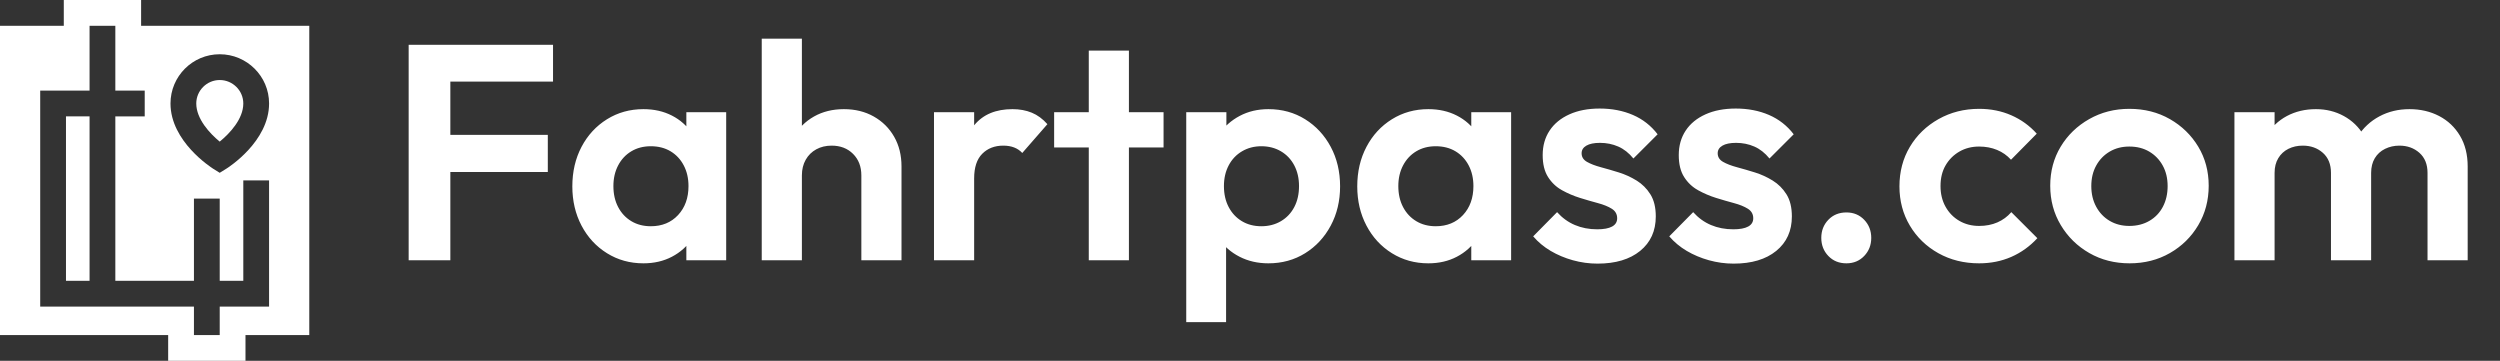
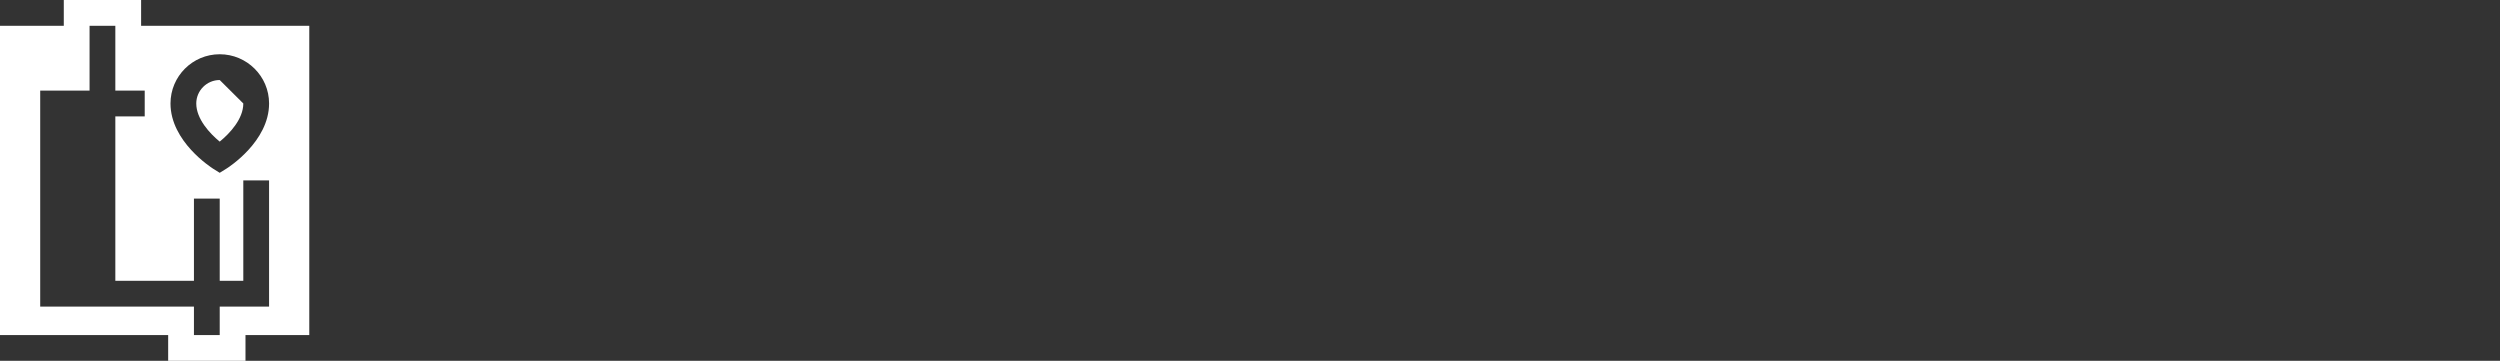
<svg xmlns="http://www.w3.org/2000/svg" baseProfile="full" height="28" version="1.1" viewBox="0 0 194 28" width="194">
  <rect x="0" y="0" width="194" height="28" fill="#333333" stroke="none" />
  <defs />
  <g transform="translate(-4, -2.0)">
-     <path d="M 28.5,34.469 L 34.219,34.469 L 34.219,74.344 L 28.5,74.344 L 28.5,34.469" fill="rgb(255,255,255)" transform="scale(0.32)" />
-     <path d="M 65.781,25.656 C 62.656,25.656 60.094,28.218 60.094,31.343 C 60.094,35.093 63.375,38.625 65.781,40.593 C 68.187,38.625 71.5,35.125 71.5,31.343 C 71.5,28.218 68.937,25.656 65.781,25.656" fill="rgb(255,255,255)" transform="scale(0.32)" />
+     <path d="M 65.781,25.656 C 62.656,25.656 60.094,28.218 60.094,31.343 C 60.094,35.093 63.375,38.625 65.781,40.593 C 68.187,38.625 71.5,35.125 71.5,31.343 " fill="rgb(255,255,255)" transform="scale(0.32)" />
    <path d="M 46.719,12.5 L 46.719,6.25 L 27.969,6.25 L 27.969,12.5 L 12.5,12.5 L 12.5,87.5 L 53.281,87.5 L 53.281,93.75 L 72.031,93.75 L 72.031,87.5 L 87.5,87.5 L 87.5,12.5 L 46.719,12.5 M 77.75,80.594 L 65.781,80.594 L 65.781,87.5 L 59.531,87.5 L 59.531,80.594 L 22.25,80.594 L 22.25,28.219 L 34.219,28.219 L 34.219,12.5 L 40.469,12.5 L 40.469,28.219 L 47.594,28.219 L 47.594,34.469 L 40.469,34.469 L 40.469,74.344 L 59.531,74.344 L 59.531,54.406 L 65.781,54.406 L 65.781,74.344 L 71.5,74.344 L 71.5,50 L 77.75,50 L 77.75,80.594 M 67.438,47.125 L 65.782,48.156 L 64.126,47.125 C 63.719,46.844 53.845,40.562 53.845,31.344 C 53.845,24.75 59.188,19.406 65.783,19.406 C 72.377,19.406 77.752,24.75 77.752,31.344 C 77.752,40.563 67.877,46.844 67.44,47.125 L 67.438,47.125" fill="rgb(255,255,255)" transform="scale(0.32)" />
-     <path d="M1.712 17.196V0.476H4.947V17.196ZM4.091 10.346V7.468H12.51V10.346ZM4.091 3.33V0.476H12.915V3.33Z M19.931 17.434Q18.361 17.434 17.101 16.649Q15.84 15.864 15.126 14.508Q14.413 13.152 14.413 11.464Q14.413 9.751 15.126 8.396Q15.84 7.04 17.101 6.255Q18.361 5.47 19.931 5.47Q21.168 5.47 22.143 5.97Q23.118 6.469 23.701 7.361Q24.283 8.253 24.331 9.371V13.509Q24.283 14.651 23.701 15.531Q23.118 16.411 22.143 16.922Q21.168 17.434 19.931 17.434ZM20.502 14.556Q21.81 14.556 22.618 13.688Q23.427 12.819 23.427 11.44Q23.427 10.536 23.058 9.835Q22.69 9.133 22.036 8.741Q21.382 8.348 20.502 8.348Q19.645 8.348 18.991 8.741Q18.337 9.133 17.969 9.835Q17.6 10.536 17.6 11.44Q17.6 12.368 17.969 13.069Q18.337 13.771 18.991 14.163Q19.645 14.556 20.502 14.556ZM23.261 17.196V14.104L23.76 11.297L23.261 8.538V5.708H26.352V17.196Z M36.841 17.196V10.608Q36.841 9.585 36.199 8.943Q35.557 8.301 34.534 8.301Q33.868 8.301 33.345 8.586Q32.822 8.871 32.524 9.395Q32.227 9.918 32.227 10.608L31.014 9.989Q31.014 8.634 31.585 7.623Q32.156 6.612 33.166 6.041Q34.177 5.47 35.485 5.47Q36.794 5.47 37.804 6.041Q38.815 6.612 39.386 7.611Q39.957 8.61 39.957 9.918V17.196ZM29.111 17.196V0.0H32.227V17.196Z M42.478 17.196V5.708H45.594V17.196ZM45.594 10.845 44.381 10.037Q44.595 7.92 45.617 6.695Q46.64 5.47 48.566 5.47Q49.399 5.47 50.065 5.744Q50.731 6.017 51.278 6.636L49.328 8.871Q49.066 8.586 48.697 8.443Q48.329 8.301 47.853 8.301Q46.854 8.301 46.224 8.931Q45.594 9.561 45.594 10.845Z M54.489 17.196V0.928H57.604V17.196ZM51.801 8.443V5.708H60.292V8.443Z M68.426 17.434Q67.189 17.434 66.19 16.922Q65.191 16.411 64.597 15.531Q64.002 14.651 63.955 13.509V9.442Q64.002 8.301 64.609 7.409Q65.215 6.517 66.202 5.994Q67.189 5.47 68.426 5.47Q70.019 5.47 71.28 6.255Q72.541 7.04 73.266 8.396Q73.991 9.751 73.991 11.464Q73.991 13.152 73.266 14.508Q72.541 15.864 71.28 16.649Q70.019 17.434 68.426 17.434ZM62.052 22.0V5.708H65.168V8.729L64.644 11.511L65.144 14.294V22.0ZM67.879 14.556Q68.735 14.556 69.401 14.163Q70.067 13.771 70.436 13.069Q70.804 12.368 70.804 11.44Q70.804 10.536 70.436 9.835Q70.067 9.133 69.401 8.741Q68.735 8.348 67.879 8.348Q67.046 8.348 66.381 8.741Q65.715 9.133 65.346 9.835Q64.977 10.536 64.977 11.44Q64.977 12.368 65.346 13.069Q65.715 13.771 66.369 14.163Q67.023 14.556 67.879 14.556Z M80.841 17.434Q79.271 17.434 78.011 16.649Q76.75 15.864 76.037 14.508Q75.323 13.152 75.323 11.464Q75.323 9.751 76.037 8.396Q76.75 7.04 78.011 6.255Q79.271 5.47 80.841 5.47Q82.078 5.47 83.053 5.97Q84.028 6.469 84.611 7.361Q85.194 8.253 85.241 9.371V13.509Q85.194 14.651 84.611 15.531Q84.028 16.411 83.053 16.922Q82.078 17.434 80.841 17.434ZM81.412 14.556Q82.72 14.556 83.529 13.688Q84.337 12.819 84.337 11.44Q84.337 10.536 83.969 9.835Q83.6 9.133 82.946 8.741Q82.292 8.348 81.412 8.348Q80.556 8.348 79.902 8.741Q79.248 9.133 78.879 9.835Q78.51 10.536 78.51 11.44Q78.51 12.368 78.879 13.069Q79.248 13.771 79.902 14.163Q80.556 14.556 81.412 14.556ZM84.171 17.196V14.104L84.67 11.297L84.171 8.538V5.708H87.263V17.196Z M93.97 17.457Q92.995 17.457 92.055 17.196Q91.116 16.934 90.331 16.47Q89.546 16.006 88.975 15.341L90.83 13.462Q91.425 14.128 92.21 14.461Q92.995 14.794 93.946 14.794Q94.707 14.794 95.099 14.579Q95.492 14.365 95.492 13.937Q95.492 13.462 95.076 13.2Q94.659 12.938 93.994 12.76Q93.328 12.582 92.602 12.356Q91.877 12.13 91.211 11.761Q90.545 11.392 90.129 10.738Q89.712 10.084 89.712 9.038Q89.712 7.944 90.248 7.135Q90.783 6.326 91.782 5.875Q92.781 5.423 94.136 5.423Q95.563 5.423 96.717 5.922Q97.87 6.422 98.631 7.421L96.752 9.299Q96.229 8.657 95.575 8.372Q94.921 8.086 94.16 8.086Q93.47 8.086 93.102 8.301Q92.733 8.515 92.733 8.895Q92.733 9.323 93.149 9.561Q93.565 9.799 94.231 9.977Q94.897 10.156 95.623 10.382Q96.348 10.608 97.002 11.012Q97.656 11.416 98.072 12.082Q98.489 12.748 98.489 13.795Q98.489 15.483 97.276 16.47Q96.063 17.457 93.97 17.457Z M104.53 17.457Q103.555 17.457 102.615 17.196Q101.676 16.934 100.891 16.47Q100.106 16.006 99.535 15.341L101.39 13.462Q101.985 14.128 102.77 14.461Q103.555 14.794 104.506 14.794Q105.267 14.794 105.659 14.579Q106.052 14.365 106.052 13.937Q106.052 13.462 105.636 13.2Q105.219 12.938 104.554 12.76Q103.888 12.582 103.162 12.356Q102.437 12.13 101.771 11.761Q101.105 11.392 100.689 10.738Q100.272 10.084 100.272 9.038Q100.272 7.944 100.808 7.135Q101.343 6.326 102.342 5.875Q103.341 5.423 104.696 5.423Q106.123 5.423 107.277 5.922Q108.43 6.422 109.191 7.421L107.312 9.299Q106.789 8.657 106.135 8.372Q105.481 8.086 104.72 8.086Q104.03 8.086 103.662 8.301Q103.293 8.515 103.293 8.895Q103.293 9.323 103.709 9.561Q104.125 9.799 104.791 9.977Q105.457 10.156 106.183 10.382Q106.908 10.608 107.562 11.012Q108.216 11.416 108.632 12.082Q109.049 12.748 109.049 13.795Q109.049 15.483 107.836 16.47Q106.623 17.457 104.53 17.457Z M113.282 17.434Q112.426 17.434 111.879 16.863Q111.332 16.292 111.332 15.459Q111.332 14.627 111.879 14.056Q112.426 13.485 113.282 13.485Q114.115 13.485 114.662 14.056Q115.209 14.627 115.209 15.459Q115.209 16.292 114.662 16.863Q114.115 17.434 113.282 17.434Z M123.581 17.434Q121.821 17.434 120.417 16.649Q119.014 15.864 118.205 14.508Q117.397 13.152 117.397 11.464Q117.397 9.751 118.205 8.396Q119.014 7.04 120.429 6.243Q121.844 5.446 123.581 5.446Q124.936 5.446 126.078 5.946Q127.219 6.445 128.052 7.373L126.054 9.395Q125.602 8.895 124.972 8.634Q124.342 8.372 123.581 8.372Q122.724 8.372 122.046 8.764Q121.369 9.157 120.976 9.835Q120.584 10.512 120.584 11.44Q120.584 12.344 120.976 13.045Q121.369 13.747 122.046 14.139Q122.724 14.532 123.581 14.532Q124.365 14.532 124.996 14.258Q125.626 13.985 126.078 13.462L128.099 15.483Q127.219 16.435 126.078 16.934Q124.936 17.434 123.581 17.434Z M135.258 17.434Q133.522 17.434 132.131 16.637Q130.739 15.84 129.919 14.472Q129.098 13.105 129.098 11.416Q129.098 9.728 129.907 8.384Q130.716 7.04 132.119 6.243Q133.522 5.446 135.235 5.446Q136.995 5.446 138.386 6.243Q139.777 7.04 140.586 8.384Q141.395 9.728 141.395 11.416Q141.395 13.105 140.586 14.472Q139.777 15.84 138.386 16.637Q136.995 17.434 135.258 17.434ZM135.235 14.532Q136.115 14.532 136.792 14.139Q137.47 13.747 137.839 13.045Q138.208 12.344 138.208 11.44Q138.208 10.536 137.827 9.846Q137.446 9.157 136.781 8.764Q136.115 8.372 135.235 8.372Q134.378 8.372 133.712 8.764Q133.046 9.157 132.666 9.846Q132.285 10.536 132.285 11.44Q132.285 12.344 132.666 13.045Q133.046 13.747 133.712 14.139Q134.378 14.532 135.235 14.532Z M143.392 17.196V5.708H146.508V17.196ZM150.884 17.196V10.417Q150.884 9.418 150.254 8.859Q149.624 8.301 148.696 8.301Q148.078 8.301 147.578 8.55Q147.079 8.8 146.794 9.276Q146.508 9.751 146.508 10.417L145.295 9.823Q145.295 8.491 145.878 7.516Q146.461 6.541 147.459 6.005Q148.458 5.47 149.719 5.47Q150.908 5.47 151.883 6.005Q152.858 6.541 153.429 7.504Q154.0 8.467 154.0 9.823V17.196ZM158.376 17.196V10.417Q158.376 9.418 157.746 8.859Q157.116 8.301 156.188 8.301Q155.594 8.301 155.082 8.55Q154.571 8.8 154.285 9.276Q154.0 9.751 154.0 10.417L152.216 9.989Q152.311 8.61 152.954 7.599Q153.596 6.588 154.642 6.029Q155.689 5.47 156.973 5.47Q158.257 5.47 159.28 6.005Q160.303 6.541 160.897 7.539Q161.492 8.538 161.492 9.918V17.196Z " fill="rgb(255,255,255)" transform="translate(34.0, 5.0)" />
  </g>
</svg>